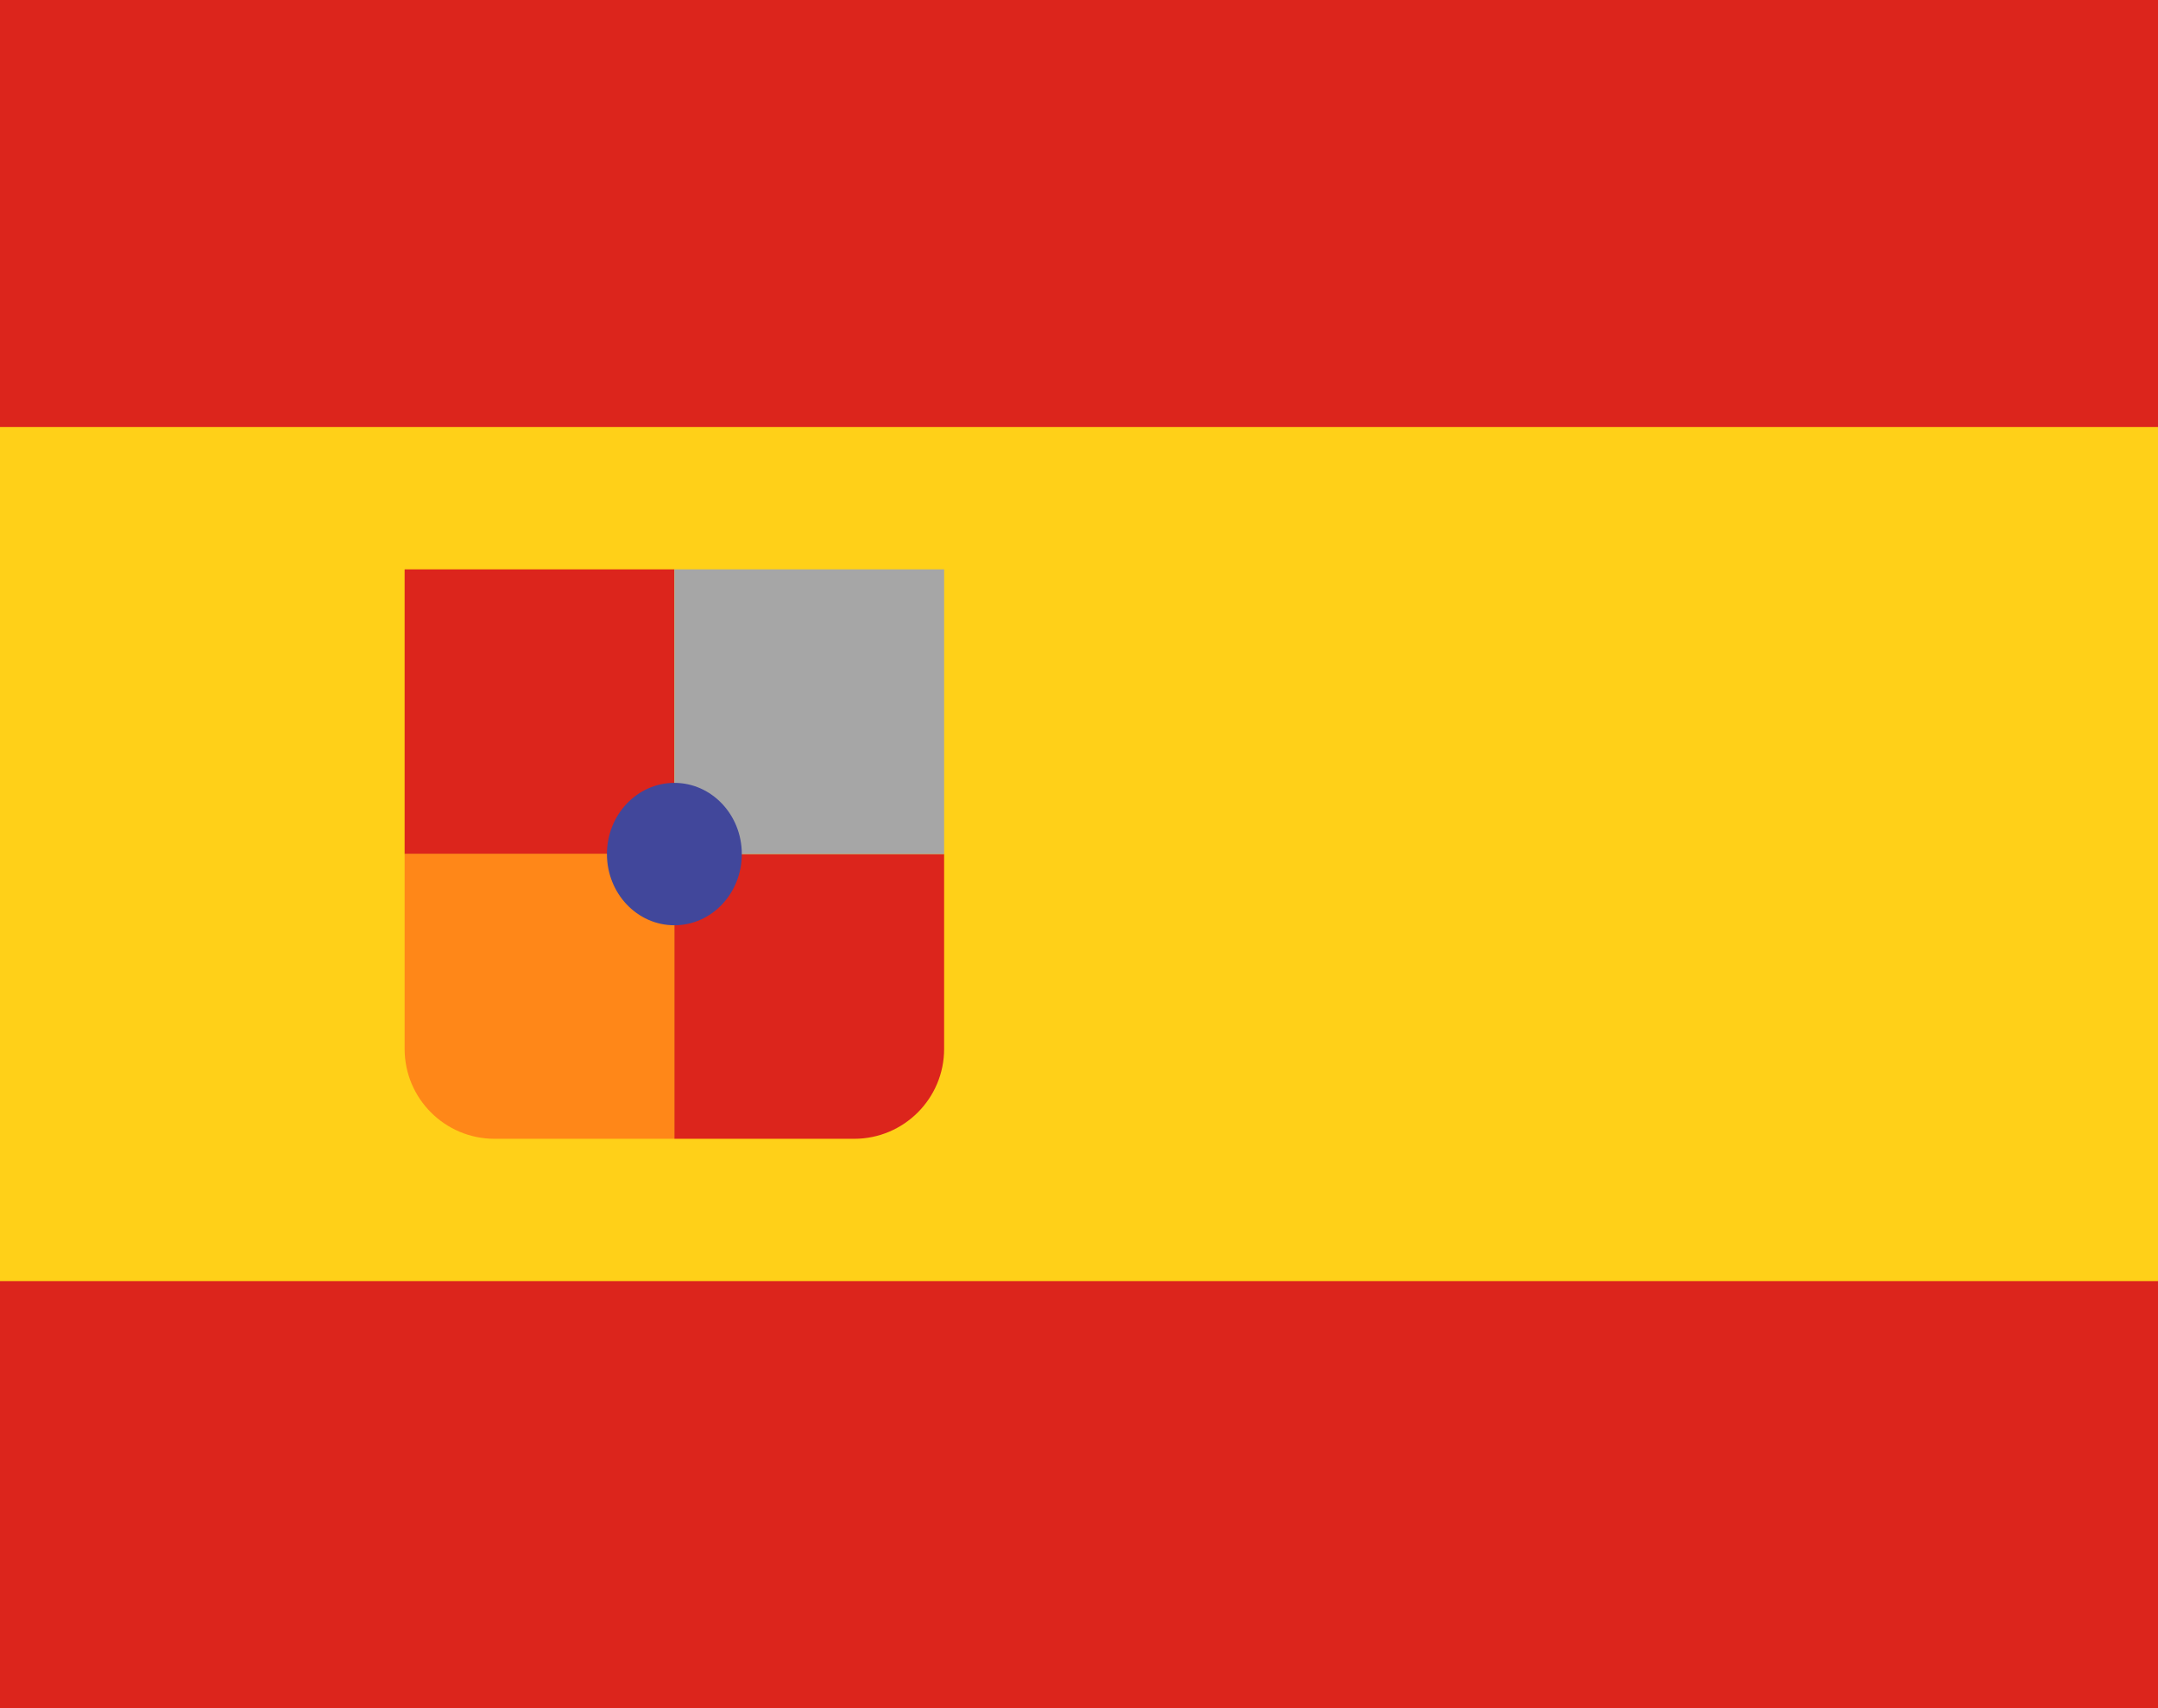
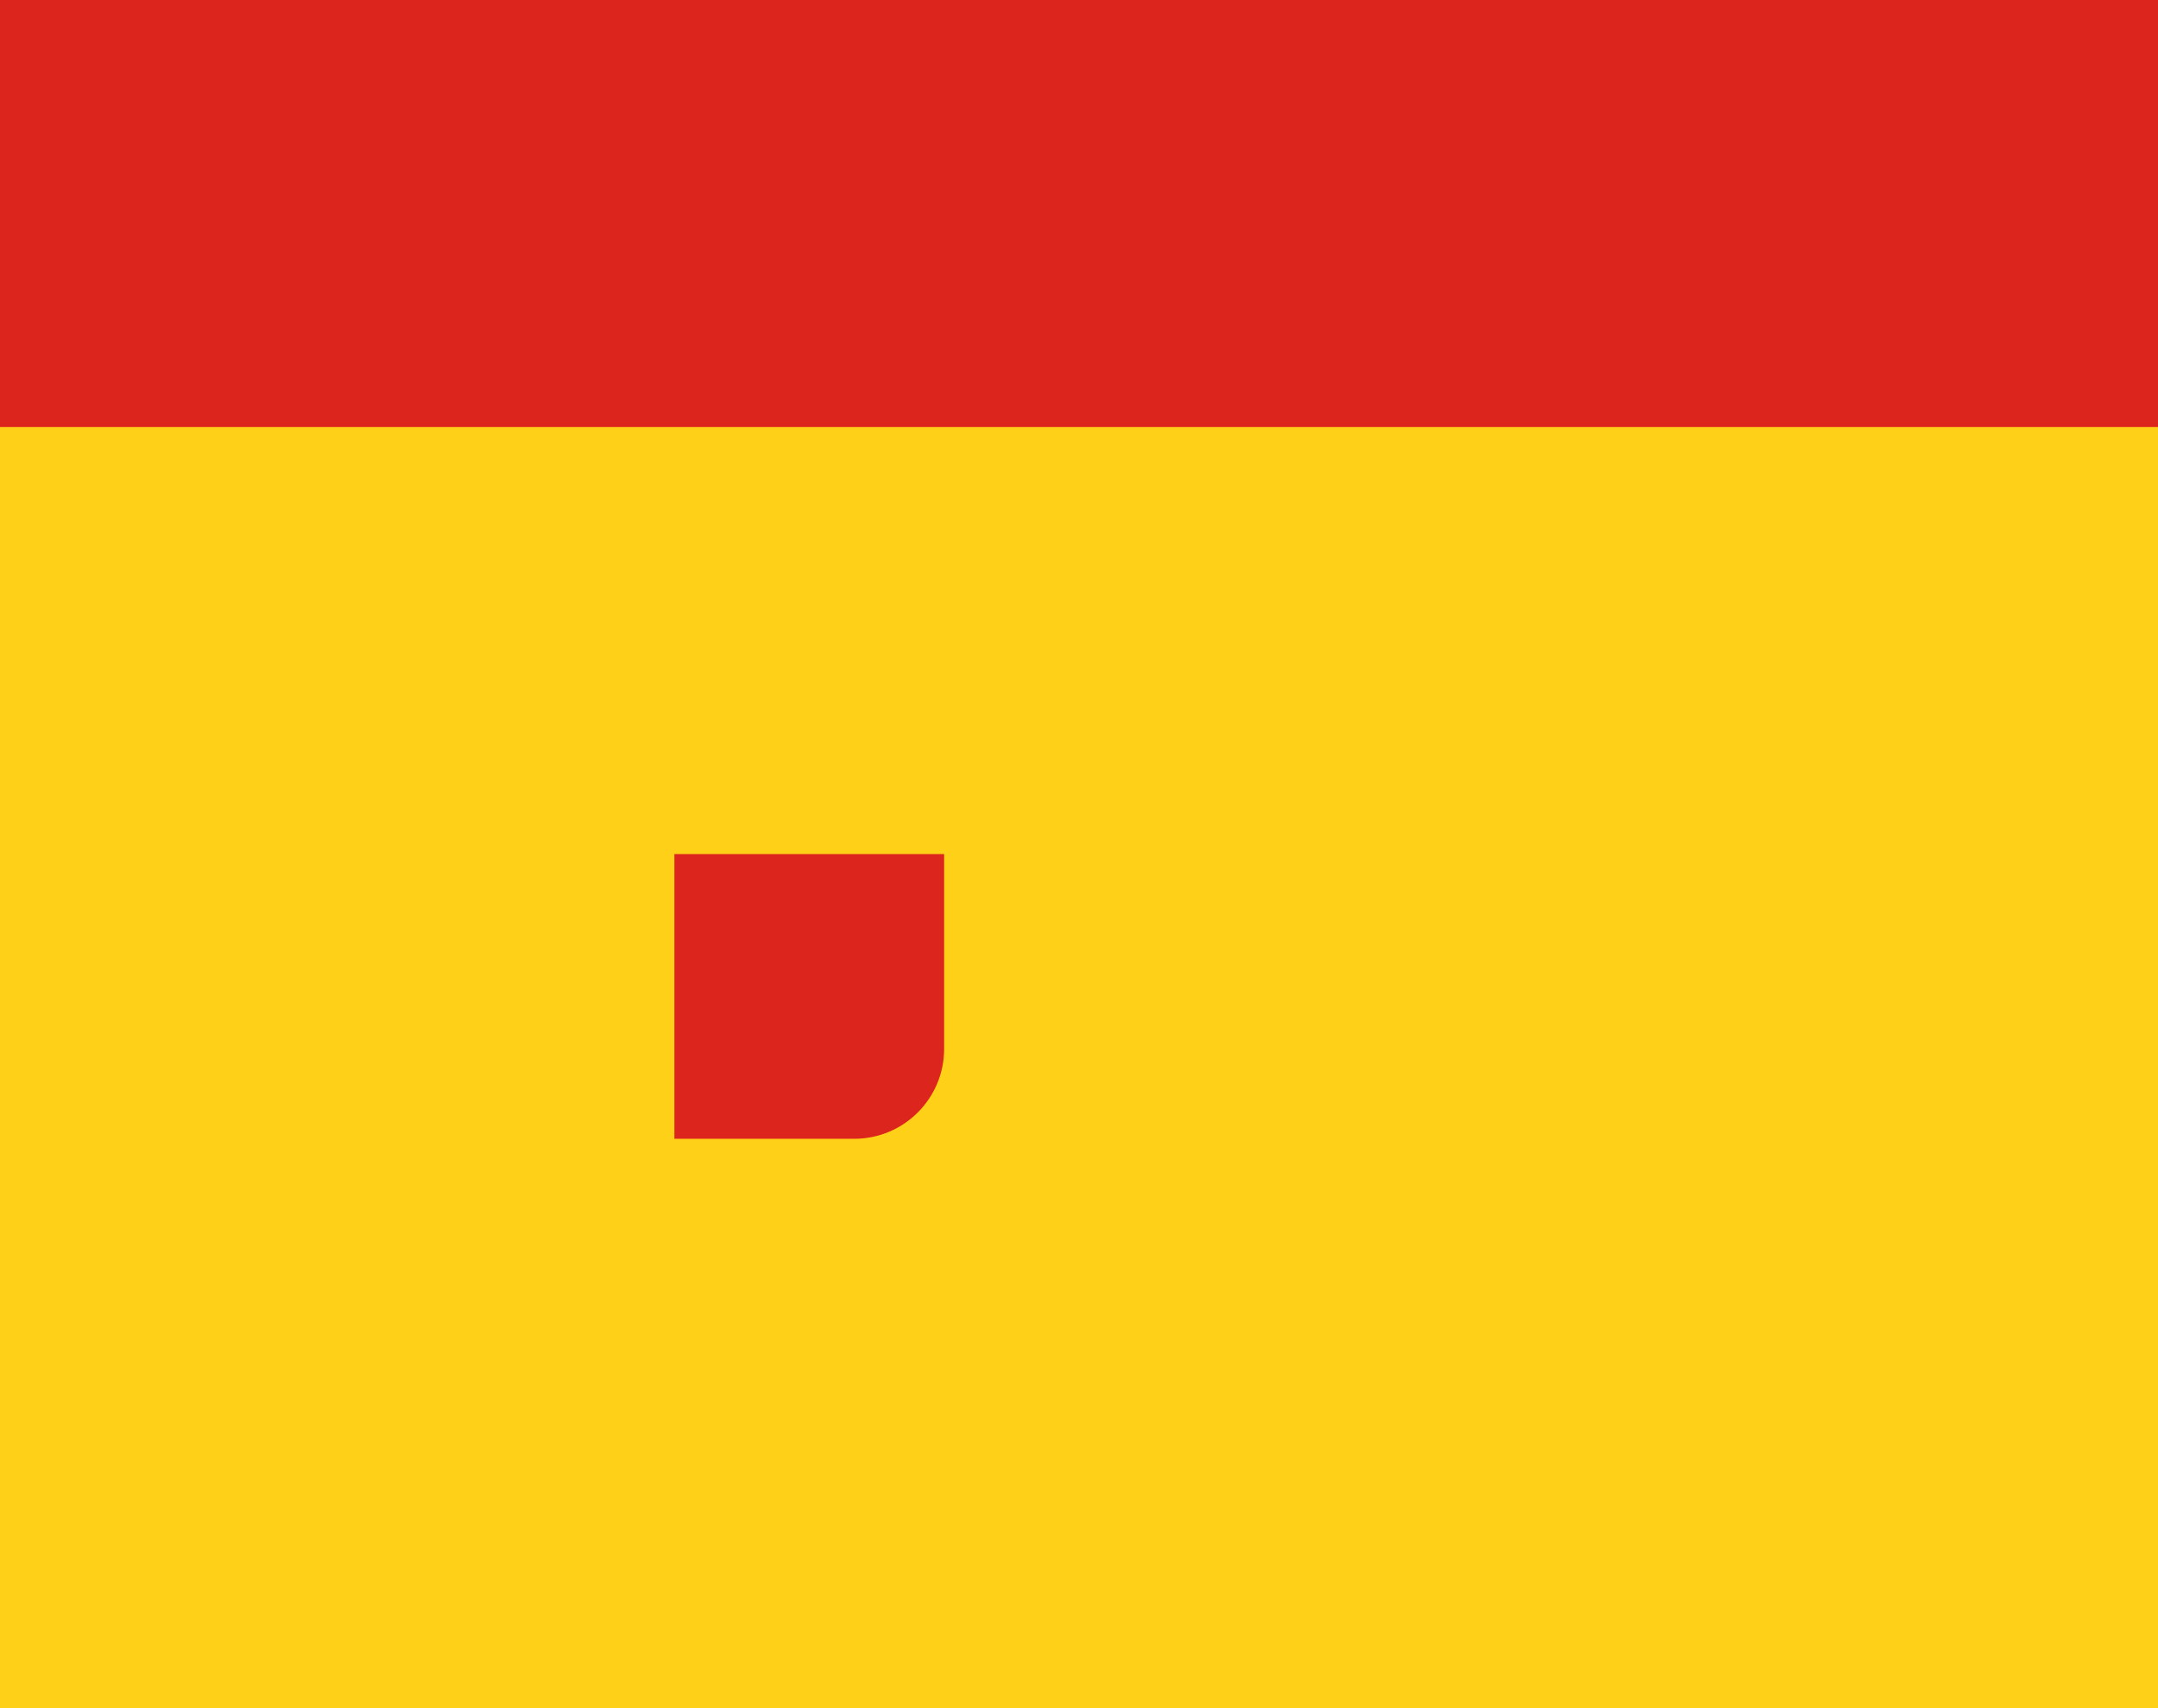
<svg xmlns="http://www.w3.org/2000/svg" width="24" height="19" viewBox="0 0 24 19" fill="none">
  <rect width="24" height="19" fill="#FFD018" />
  <rect width="24" height="4.75" fill="#DC251C" />
-   <rect y="14.25" width="24" height="4.75" fill="#DC251C" />
-   <rect x="4.5" y="6.333" width="3" height="3.167" fill="#DC251C" />
-   <path d="M4.5 9.5H7.5V12.667H5.5C4.948 12.667 4.5 12.219 4.5 11.667V9.5Z" fill="#FF8718" />
  <path d="M7.5 9.5H10.5V11.667C10.5 12.219 10.052 12.667 9.5 12.667H7.5V9.5Z" fill="#DC251C" />
-   <rect x="7.5" y="6.333" width="3" height="3.167" fill="#A6A6A6" />
-   <ellipse cx="7.5" cy="9.5" rx="0.75" ry="0.792" fill="#41479B" />
</svg>